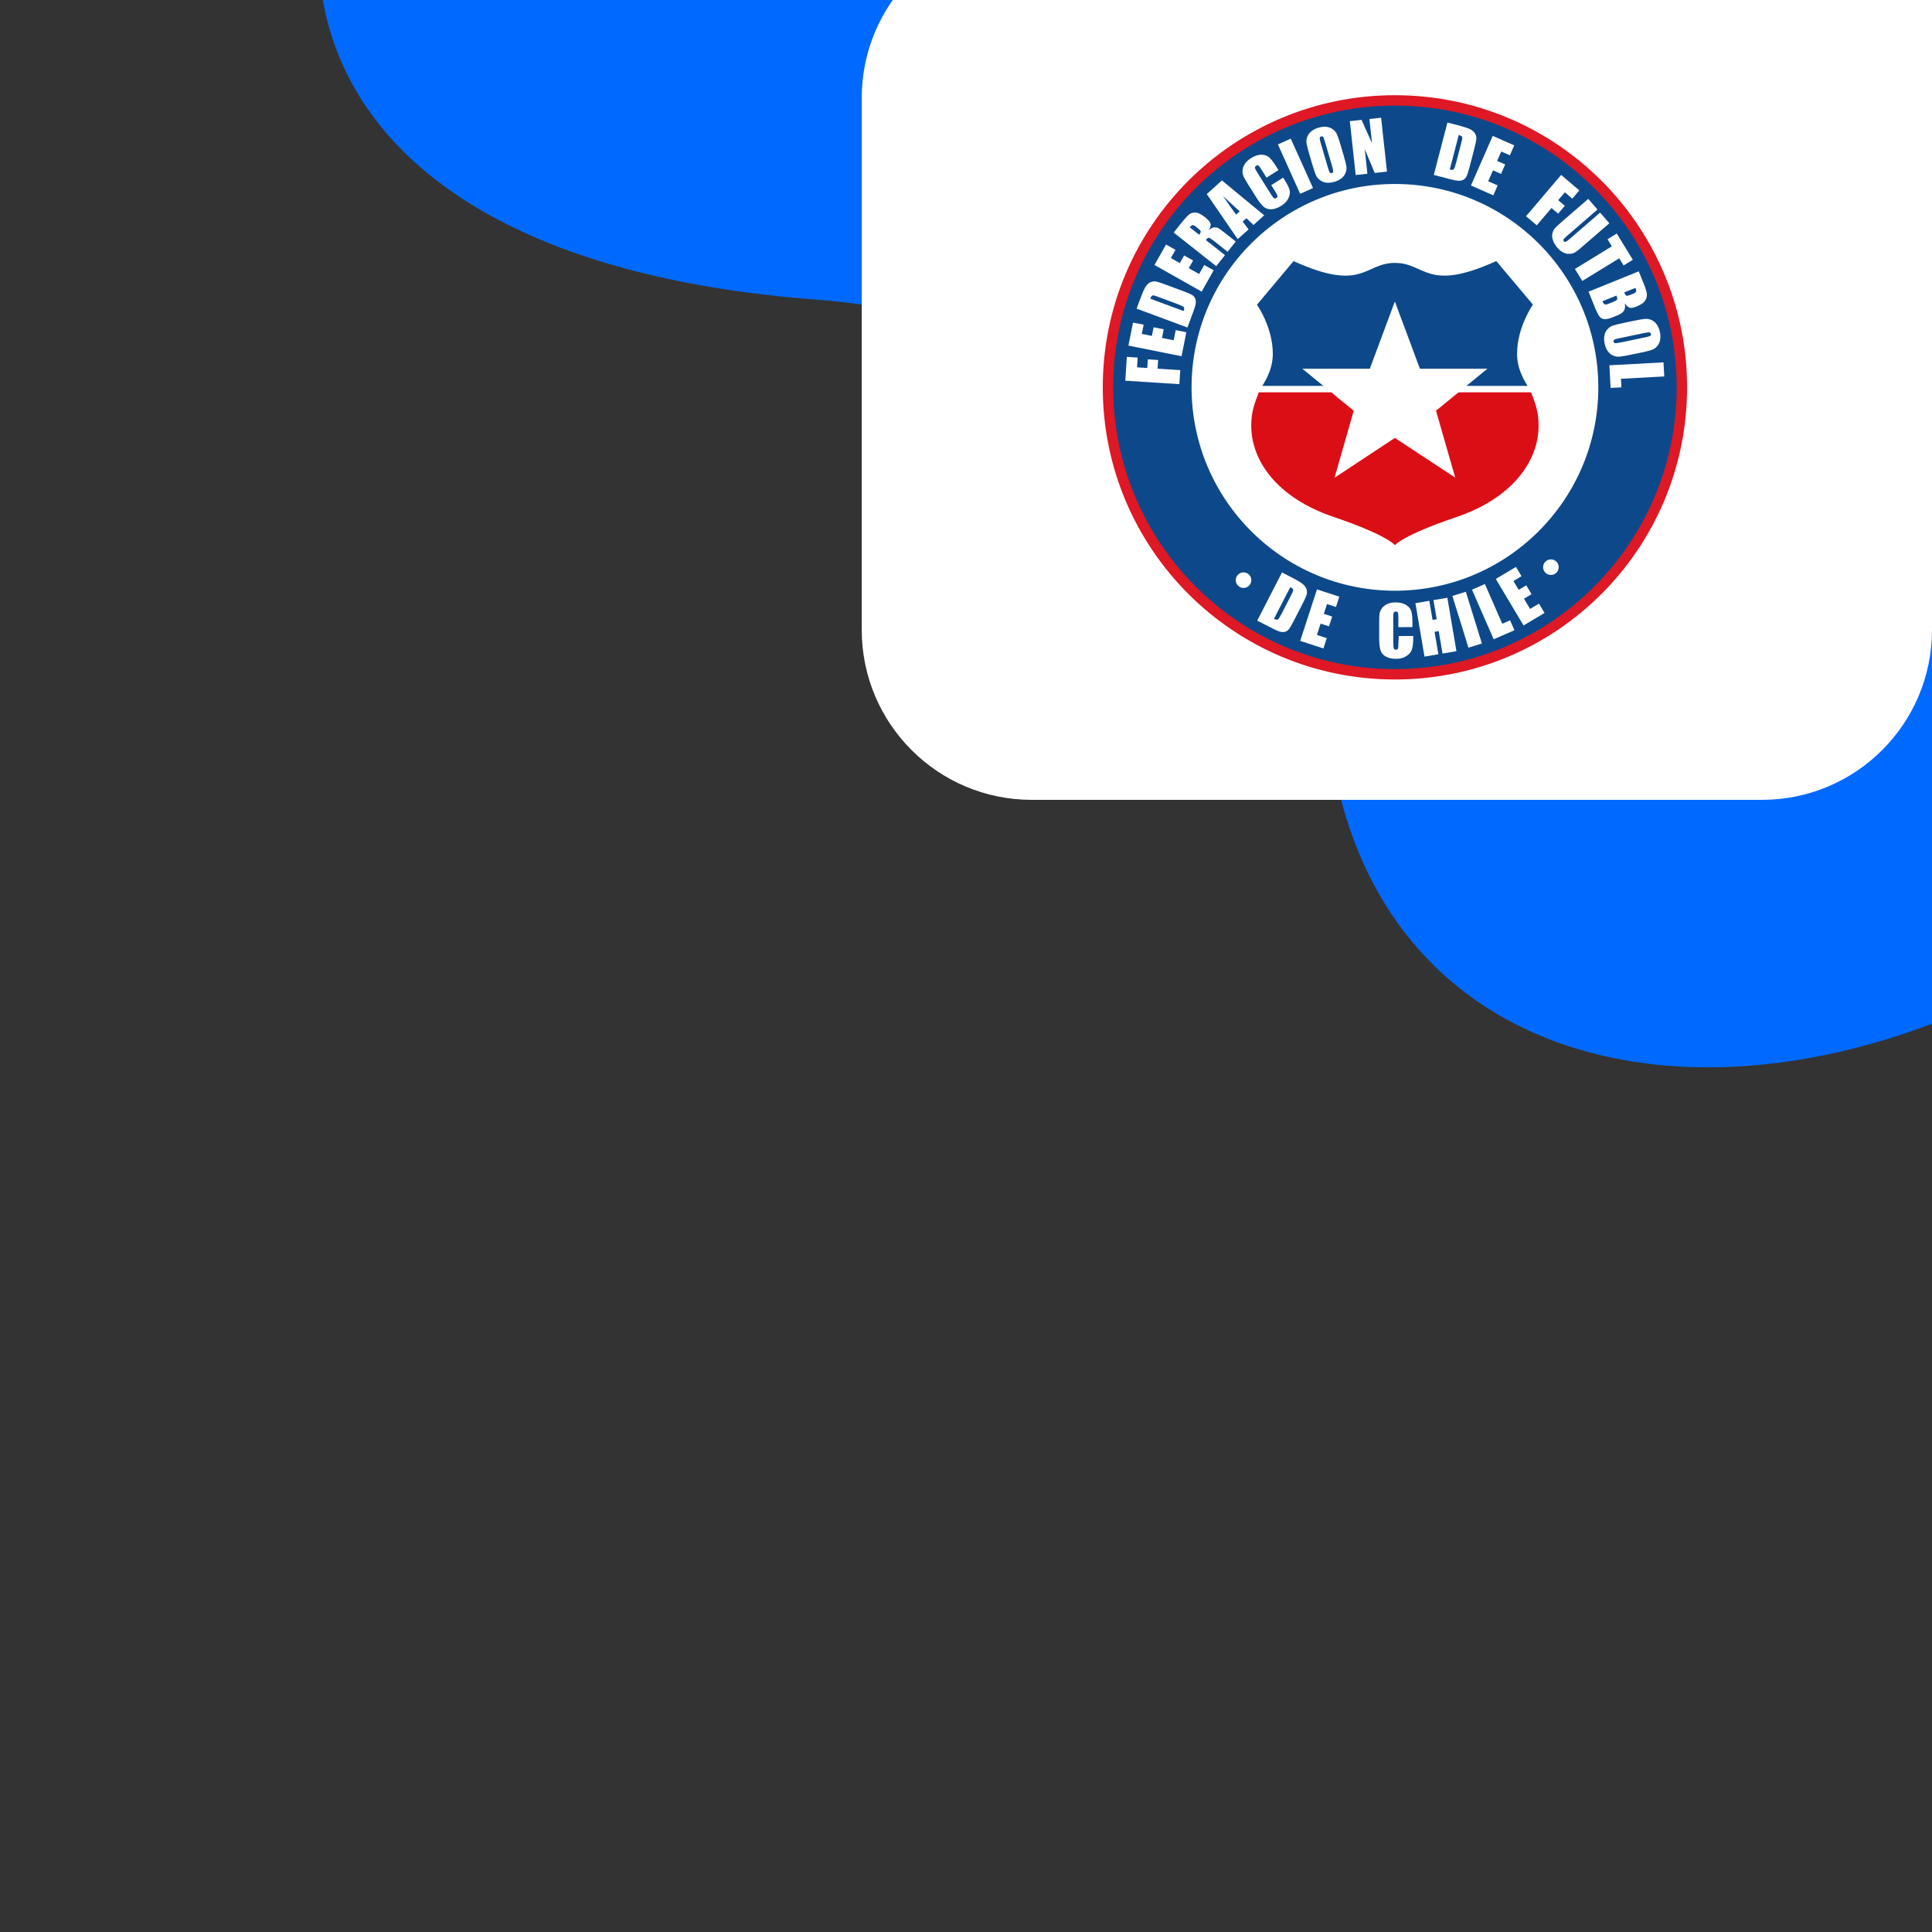
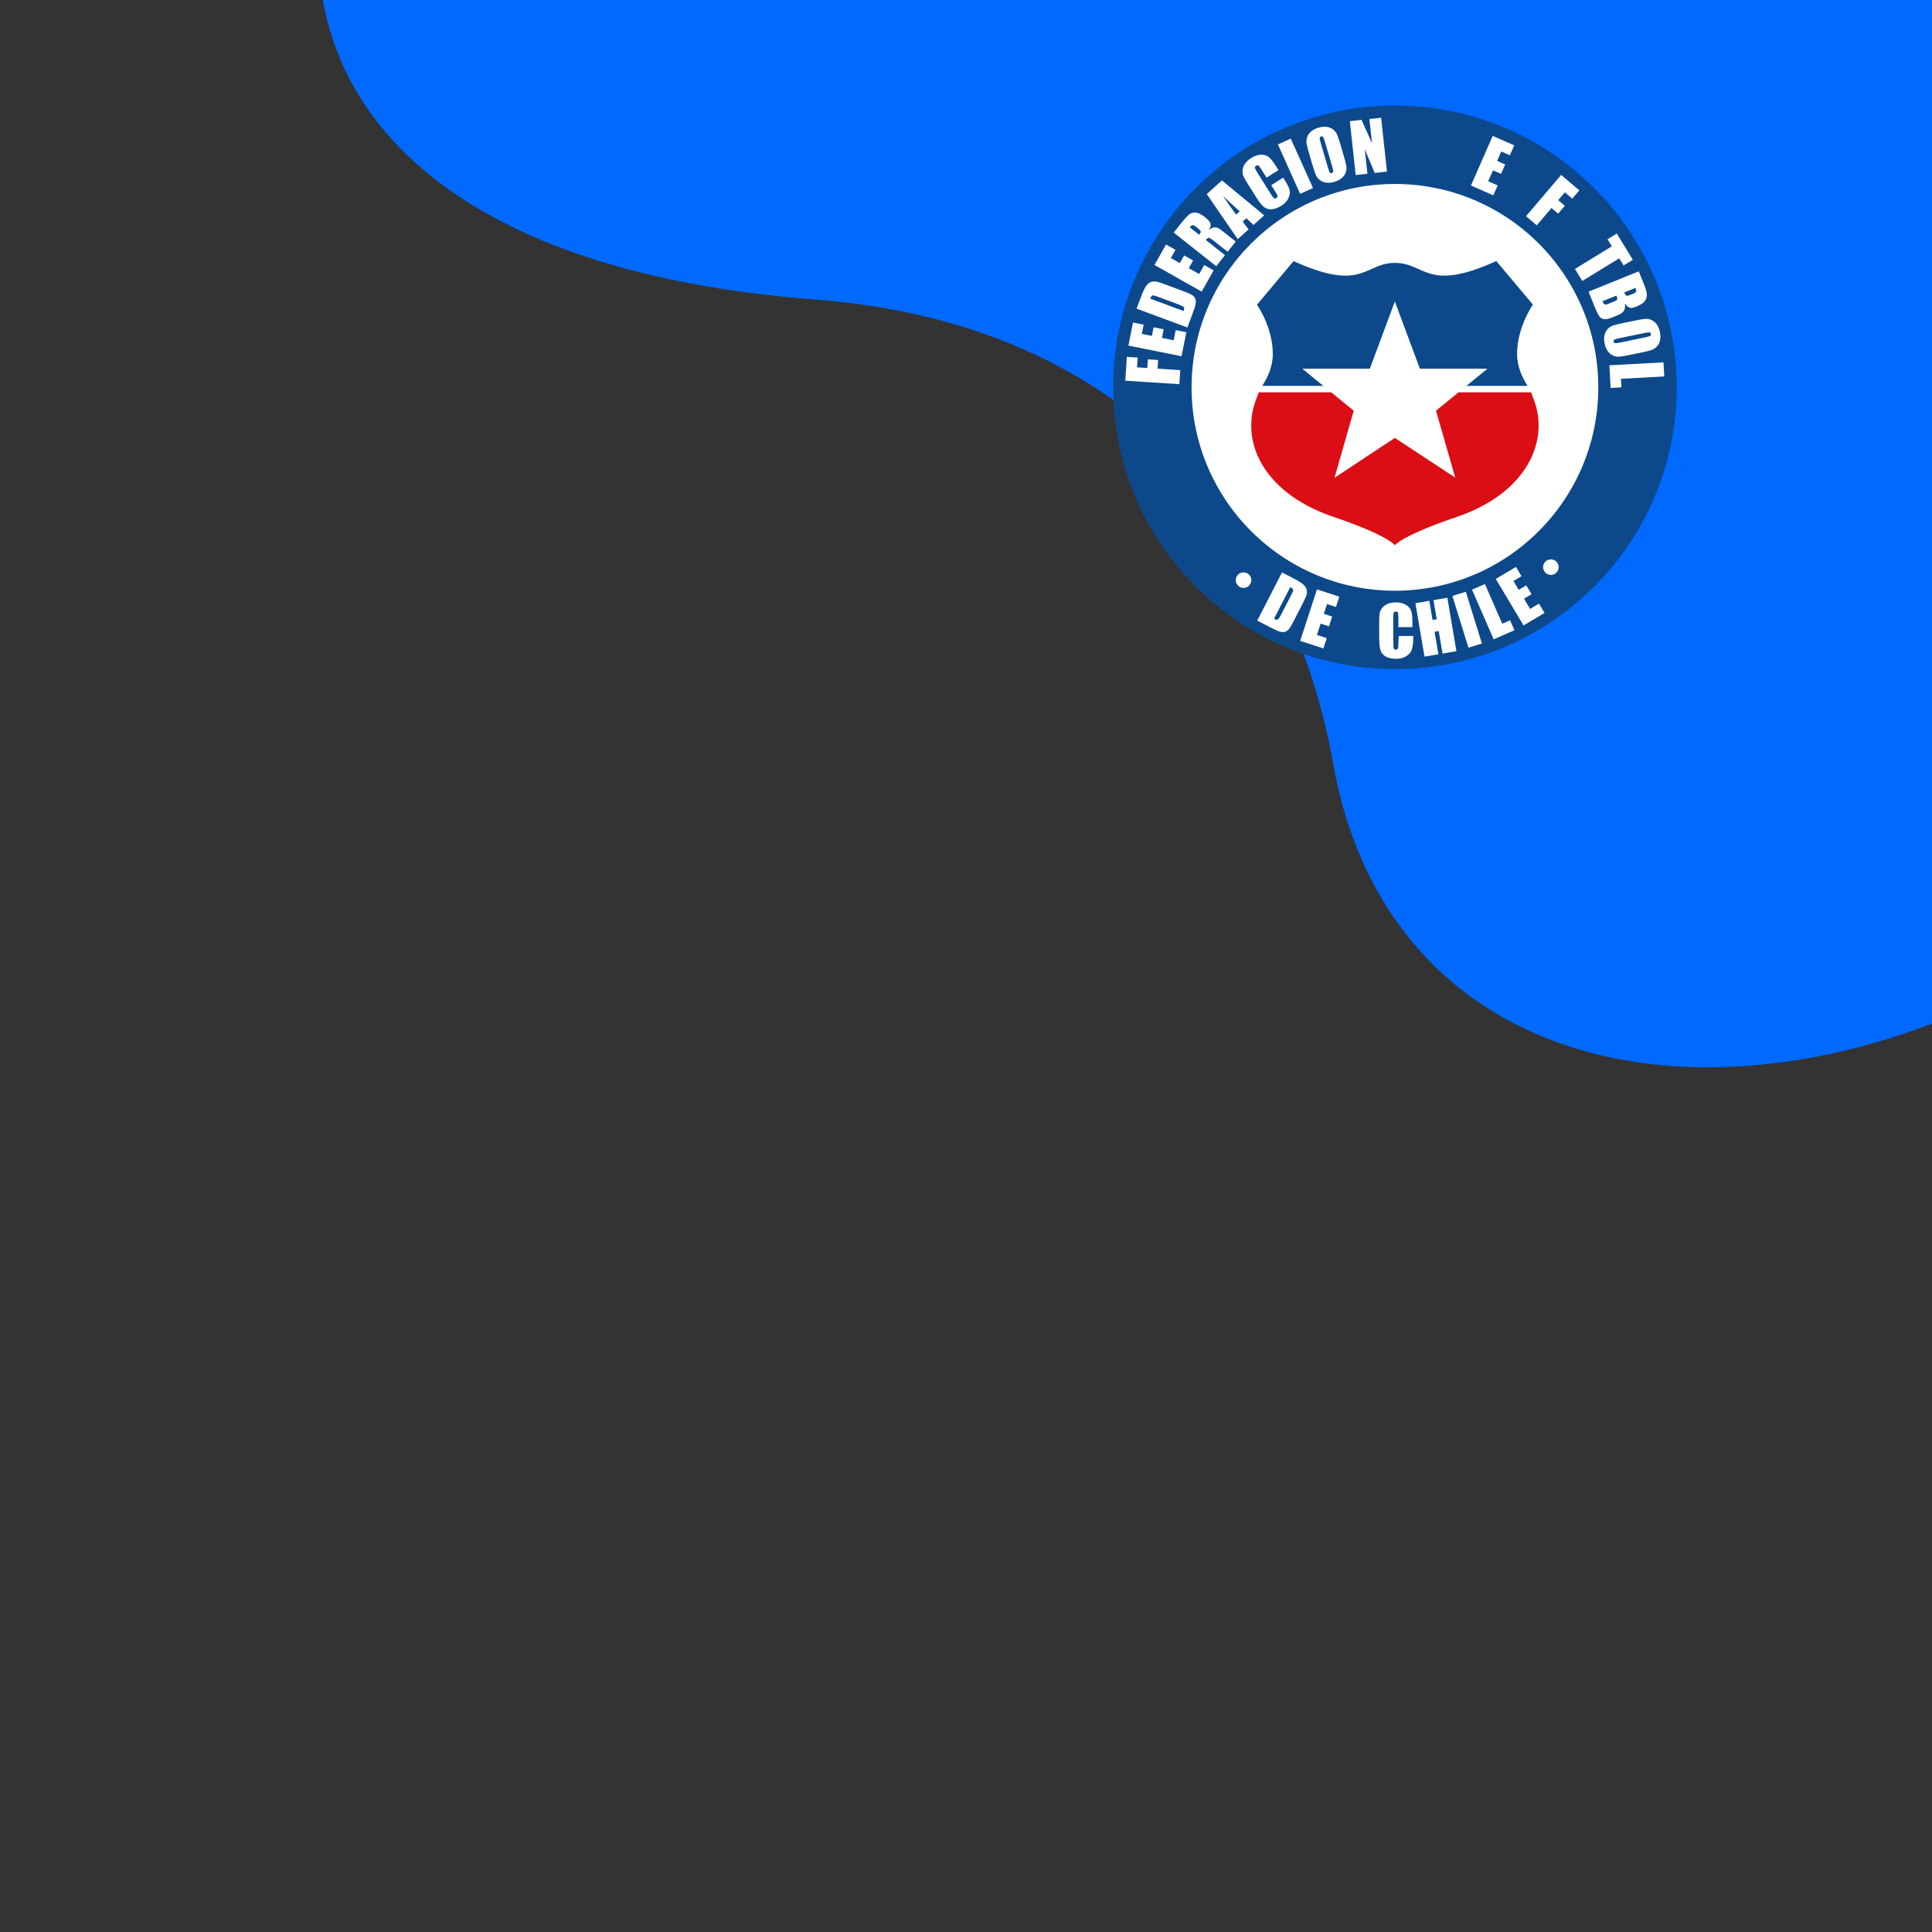
<svg xmlns="http://www.w3.org/2000/svg" width="500" height="500" viewBox="0 0 500 500" fill="none">
  <rect x="0" y="0" width="500" height="500" fill="#333333" stroke="none" />
  <g clip-path="url(#clip0_3128_48423)">
    <path fill-rule="evenodd" clip-rule="evenodd" d="M638.039 -51.779C589.363 -144.393 495.425 -187.957 417.487 -200.007C313.075 -216.146 188.376 -182.193 116.53 -94.405C54.123 -18.15 72.563 66.973 210.915 77.518C300.249 84.327 335.948 146.42 344.997 197.52C364.335 306.731 512.108 300.519 599.773 189.844C687.435 79.169 657.846 -14.097 638.039 -51.779Z" fill="#0069FF" />
-     <path d="M500 163C500 187.301 480.301 207 456 207H267.018C242.717 207 223.018 187.301 223.018 163V25.338C223.018 1.037 242.717 -18.662 267.018 -18.662H500V163Z" fill="white" />
    <g clip-path="url(#clip1_3128_48423)">
-       <path d="M436.612 100.245C436.612 142.001 402.761 175.852 361.005 175.852C319.247 175.852 285.398 142.001 285.398 100.245C285.398 58.489 319.247 24.638 361.005 24.638C402.761 24.638 436.612 58.489 436.612 100.245Z" fill="#DE1824" />
      <path d="M433.927 100.244C433.927 140.517 401.279 173.168 361.005 173.168C320.734 173.168 288.086 140.517 288.086 100.244C288.086 59.97 320.734 27.322 361.005 27.322C401.279 27.322 433.927 59.97 433.927 100.244Z" fill="#0D498A" />
      <path d="M413.641 100.244C413.641 129.31 390.077 152.877 361.008 152.877C331.939 152.877 308.375 129.31 308.375 100.244C308.375 71.178 331.939 47.611 361.008 47.611C390.077 47.611 413.641 71.178 413.641 100.244Z" fill="white" />
      <path d="M338.16 152.596C338.042 152.118 337.741 151.667 337.265 151.243C336.787 150.814 335.767 150.198 334.2 149.395L331.775 148.15L325.371 160.619L328.622 162.287L329.883 160.231C329.823 160.206 329.771 160.179 329.708 160.151L333.919 151.948C334.274 152.129 334.496 152.29 334.586 152.43C334.676 152.569 334.698 152.73 334.654 152.908C334.608 153.083 334.438 153.455 334.148 154.021L331.666 158.866C331.236 159.698 330.922 160.179 330.717 160.31C330.539 160.425 330.263 160.4 329.883 160.231L328.622 162.287L329.462 162.716C330.238 163.115 330.84 163.37 331.266 163.482C331.698 163.594 332.095 163.613 332.467 163.534C332.839 163.457 333.175 163.255 333.473 162.929C333.771 162.607 334.208 161.885 334.783 160.767L337.025 156.403C337.629 155.219 338.001 154.409 338.135 153.969C338.272 153.529 338.277 153.075 338.16 152.596Z" fill="white" />
      <path d="M340.833 152.535L346.611 154.417L345.741 157.085L343.425 156.333L342.605 158.86L344.771 159.565L343.942 162.097L341.776 161.395L340.822 164.326L343.368 165.152L342.496 167.82L336.488 165.863L340.833 152.535Z" fill="white" />
      <path d="M365.542 162.293L361.897 162.304L361.891 159.862C361.889 159.156 361.848 158.708 361.771 158.533C361.692 158.361 361.52 158.268 361.252 158.271C360.954 158.271 360.765 158.38 360.683 158.593C360.604 158.806 360.563 159.271 360.565 159.979L360.584 166.487C360.584 167.171 360.625 167.614 360.708 167.819C360.79 168.029 360.973 168.133 361.252 168.133C361.525 168.133 361.703 168.027 361.788 167.819C361.87 167.611 361.908 167.124 361.908 166.356L362.004 164.598L365.747 164.587V165.134C365.747 166.58 365.555 167.611 365.35 168.218C365.148 168.822 364.645 169.355 363.945 169.812C363.245 170.271 362.356 170.501 361.328 170.504C360.262 170.507 359.37 170.315 358.676 169.932C357.981 169.547 357.514 169.014 357.287 168.33C357.06 167.647 356.942 166.616 356.94 165.243L356.926 161.147C356.923 160.141 356.953 159.383 357.022 158.875C357.09 158.372 357.295 157.885 357.637 157.415C357.979 156.947 358.454 156.578 359.064 156.307C359.671 156.037 360.371 155.903 361.161 155.9C362.233 155.897 363.119 156.099 363.822 156.518C364.519 156.928 364.979 157.447 365.2 158.065C365.419 158.686 365.534 159.651 365.536 160.961L365.542 162.293Z" fill="white" />
      <path d="M374.577 154.7L376.923 168.528L373.328 169.135L372.341 163.327L371.266 163.513L372.253 169.321L368.657 169.928L366.309 156.103L369.907 155.491L370.744 160.434L371.821 160.254L370.982 155.31L374.577 154.7Z" fill="white" />
      <path d="M379.355 153.144L383.516 166.536L380.033 167.619L375.871 154.226L379.355 153.144Z" fill="white" />
      <path d="M384.292 151.147L388.781 161.42L390.813 160.534L391.934 163.101L386.564 165.447L380.953 152.607L384.292 151.147Z" fill="white" />
      <path d="M387.109 149.833L392.326 146.714L393.767 149.12L391.678 150.369L393.043 152.653L394.995 151.485L396.365 153.774L394.41 154.944L395.99 157.588L398.287 156.218L399.726 158.627L394.298 161.867L387.109 149.833Z" fill="white" />
      <path d="M291.23 98.525L291.624 92.365L294.424 92.542L294.263 95.066L296.918 95.238L297.063 92.993L299.723 93.163L299.578 95.408L305.454 95.785L305.219 99.422L291.23 98.525Z" fill="white" />
      <path d="M303.746 88.061L300.722 87.46L301.168 85.226L298.554 84.704L298.105 86.938L295.497 86.418L295.975 84.028L293.222 83.481L292.035 89.445L305.786 92.188L307.022 85.986L304.271 85.436L303.746 88.061Z" fill="white" />
      <path d="M306.463 79.945C306.45 80.103 306.403 80.289 306.324 80.502L297.675 77.292C297.815 76.921 297.949 76.683 298.077 76.573C298.206 76.469 298.362 76.428 298.542 76.453C298.725 76.475 299.114 76.598 299.71 76.817L304.817 78.717C305.692 79.042 306.206 79.299 306.365 79.485C306.453 79.589 306.483 79.745 306.463 79.945L308.741 80.88L308.902 80.448C309.206 79.63 309.389 79.001 309.449 78.561C309.512 78.124 309.482 77.724 309.362 77.363C309.239 77.005 308.998 76.696 308.64 76.436C308.285 76.18 307.516 75.829 306.338 75.392L301.736 73.683C300.489 73.218 299.639 72.945 299.187 72.863C298.734 72.783 298.277 72.827 297.818 73.005C297.358 73.177 296.948 73.527 296.579 74.055C296.21 74.577 295.718 75.668 295.108 77.317L294.156 79.876L307.303 84.76L308.741 80.88L306.463 79.945Z" fill="white" />
      <path d="M298.781 68.578L301.767 63.284L304.212 64.662L303.017 66.784L305.33 68.088L306.451 66.106L308.775 67.415L307.654 69.4L310.339 70.915L311.654 68.586L314.096 69.964L310.99 75.471L298.781 68.578Z" fill="white" />
      <path d="M315.226 58.994C314.99 58.885 314.679 58.836 314.288 58.844C313.899 58.852 313.407 59.085 312.822 59.541C313.257 58.868 313.413 58.311 313.287 57.865C313.161 57.419 312.666 56.856 311.813 56.181C310.875 55.44 310.074 55.049 309.407 55.01C308.74 54.975 308.163 55.155 307.682 55.549C307.337 55.836 306.831 56.372 306.183 57.154L308.176 58.519C308.33 58.376 308.475 58.292 308.603 58.267C308.814 58.229 309.09 58.349 309.44 58.623L310.041 59.101C310.528 59.484 310.763 59.774 310.749 59.973C310.739 60.173 310.602 60.433 310.348 60.758L307.9 58.822C307.996 58.702 308.086 58.598 308.176 58.519L306.183 57.154C305.929 57.458 305.655 57.794 305.357 58.169L303.758 60.192L314.761 68.893L317.022 66.03L312.062 62.111C312.371 61.715 312.633 61.526 312.849 61.545C313.063 61.562 313.465 61.805 314.053 62.273L317.711 65.163L319.811 62.505L316.91 60.211C316.021 59.506 315.461 59.104 315.226 58.994Z" fill="white" />
      <path d="M320.38 55.101L319.907 55.528C319.144 54.546 318.004 52.93 316.489 50.696C318.184 52.304 319.636 53.638 320.834 54.697L320.38 55.101L322.059 56.939L322.576 56.474L324.397 58.227L327.169 55.727L316.237 46.699L312.316 50.229L320.32 61.891L323.128 59.367L321.602 57.346L322.059 56.939L320.38 55.101Z" fill="white" />
      <path d="M333.754 49.212C333.606 48.585 333.147 47.667 332.373 46.436L332.083 45.974L328.999 47.913L329.934 49.4C330.344 50.054 330.566 50.488 330.607 50.707C330.645 50.929 330.549 51.112 330.32 51.254C330.082 51.407 329.871 51.415 329.691 51.281C329.513 51.147 329.245 50.795 328.881 50.218L325.417 44.705C325.037 44.104 324.829 43.688 324.783 43.464C324.736 43.24 324.84 43.051 325.097 42.89C325.321 42.75 325.513 42.734 325.671 42.84C325.833 42.947 326.101 43.303 326.478 43.904L327.779 45.969L330.864 44.03L330.156 42.901C329.458 41.793 328.851 41.036 328.335 40.626C327.82 40.218 327.156 40.021 326.344 40.041C325.532 40.06 324.668 40.358 323.76 40.929C323.09 41.35 322.571 41.834 322.193 42.387C321.824 42.939 321.616 43.502 321.573 44.079C321.532 44.662 321.616 45.178 321.824 45.646C322.035 46.108 322.409 46.77 322.948 47.626L325.124 51.09C325.857 52.255 326.5 53.067 327.055 53.526C327.61 53.986 328.28 54.196 329.073 54.155C329.866 54.114 330.713 53.811 331.618 53.242C332.488 52.692 333.1 52.039 333.45 51.281C333.803 50.521 333.902 49.832 333.754 49.212Z" fill="white" />
      <path d="M334.045 35.878L339.803 48.666L336.478 50.162L330.723 37.376L334.045 35.878Z" fill="white" />
      <path d="M344.606 44.797C344.407 44.838 344.248 44.789 344.142 44.641C344.024 44.477 343.852 44.004 343.622 43.225L341.776 36.941C341.574 36.249 341.5 35.818 341.555 35.648C341.61 35.478 341.727 35.366 341.913 35.314C342.126 35.249 342.296 35.295 342.416 35.448C342.536 35.604 342.69 35.992 342.873 36.621L344.691 42.804C344.924 43.597 345.038 44.102 345.033 44.335C345.027 44.565 344.907 44.715 344.669 44.786C344.647 44.792 344.628 44.794 344.606 44.797L345.205 47.097C345.254 47.086 345.298 47.072 345.347 47.058C346.105 46.837 346.734 46.517 347.229 46.101C347.729 45.68 348.073 45.194 348.273 44.627C348.47 44.062 348.519 43.493 348.418 42.913C348.317 42.331 348.068 41.365 347.672 40.015L346.996 37.71C346.586 36.323 346.269 35.366 346.039 34.83C345.812 34.297 345.449 33.843 344.965 33.474C344.478 33.111 343.912 32.892 343.269 32.826C342.629 32.758 341.943 32.829 341.224 33.042C340.467 33.264 339.838 33.584 339.34 34.002C338.842 34.417 338.498 34.91 338.298 35.473C338.099 36.036 338.052 36.611 338.153 37.19C338.255 37.773 338.503 38.738 338.9 40.089L339.575 42.391C339.985 43.774 340.303 44.737 340.532 45.27C340.762 45.803 341.12 46.257 341.607 46.624C342.093 46.993 342.66 47.209 343.302 47.277C343.901 47.34 344.538 47.277 345.205 47.097L344.606 44.797Z" fill="white" />
      <path d="M358.95 44.413L357.432 30.471L354.4 30.802L355.081 37.077L352.368 31.026L349.336 31.354L350.853 45.294L353.886 44.963L353.197 38.625L355.773 44.758L358.95 44.413Z" fill="white" />
-       <path d="M381.8 34.655C381.581 34.218 381.19 33.84 380.633 33.528C380.072 33.217 378.94 32.839 377.237 32.394L374.598 31.705L371.062 45.27L375.172 46.339L375.782 43.952C375.621 43.952 375.426 43.93 375.197 43.867L377.521 34.945C377.907 35.049 378.158 35.155 378.276 35.273C378.396 35.391 378.451 35.538 378.445 35.724C378.44 35.907 378.355 36.306 378.194 36.919L376.821 42.188C376.586 43.093 376.383 43.632 376.214 43.809C376.121 43.9 375.976 43.946 375.782 43.952L375.172 46.339L375.511 46.429C376.356 46.648 376.999 46.768 377.442 46.784C377.885 46.798 378.278 46.73 378.623 46.574C378.967 46.415 379.252 46.145 379.473 45.764C379.695 45.385 379.965 44.586 380.283 43.367L381.519 38.617C381.852 37.332 382.038 36.462 382.076 36.003C382.112 35.544 382.022 35.095 381.8 34.655Z" fill="white" />
      <path d="M386.315 35.175L391.882 37.619L390.753 40.19L388.527 39.211L387.458 41.642L389.542 42.558L388.47 45.002L386.386 44.086L385.145 46.908L387.598 47.985L386.468 50.553L380.68 48.01L386.315 35.175Z" fill="white" />
      <path d="M404.021 45.269L408.724 49.269L406.908 51.407L404.981 49.77L403.258 51.796L404.975 53.256L403.247 55.288L401.53 53.827L397.716 58.315L394.938 55.955L404.021 45.269Z" fill="white" />
-       <path d="M416.495 57.779L409.408 63.912C408.604 64.606 408.019 65.068 407.647 65.298C407.275 65.528 406.808 65.662 406.242 65.7C405.678 65.738 405.123 65.623 404.582 65.355C404.041 65.087 403.521 64.666 403.026 64.095C402.479 63.46 402.102 62.815 401.891 62.148C401.681 61.481 401.64 60.882 401.768 60.349C401.894 59.818 402.127 59.37 402.463 59.001C402.802 58.634 403.565 57.937 404.762 56.901L411.038 51.47L413.425 54.229L405.471 61.109C405.009 61.508 404.738 61.792 404.648 61.951C404.563 62.115 404.59 62.274 404.719 62.424C404.872 62.599 405.039 62.651 405.225 62.577C405.408 62.506 405.766 62.238 406.294 61.782L414.111 55.02L416.495 57.779Z" fill="white" />
      <path d="M422.577 67.231L420.187 68.696L419.055 66.85L409.496 72.713L407.59 69.604L417.149 63.744L416.023 61.907L418.415 60.441L422.577 67.231Z" fill="white" />
      <path d="M425.671 74.109L423.374 74.852C423.429 75.019 423.459 75.15 423.461 75.235C423.47 75.374 423.407 75.511 423.273 75.651C423.139 75.793 422.868 75.946 422.463 76.11C421.692 76.424 421.208 76.567 421.009 76.542C420.806 76.517 420.642 76.334 420.506 76.006C420.473 75.927 420.424 75.815 420.361 75.67L423.251 74.502C423.303 74.633 423.341 74.748 423.374 74.852L425.671 74.109C425.608 73.942 425.545 73.775 425.471 73.597L424.107 70.223L411.113 75.484L412.295 78.407L414.75 78.068C414.736 78.035 414.72 78.002 414.703 77.964L418.34 76.49C418.526 77.001 418.586 77.338 418.515 77.502C418.447 77.669 418.132 77.863 417.577 78.09L416.363 78.582C415.838 78.792 415.483 78.858 415.294 78.784C415.125 78.713 414.944 78.472 414.75 78.068L412.295 78.407L412.694 79.397C413.246 80.753 413.684 81.62 414.02 81.997C414.351 82.369 414.769 82.577 415.272 82.601C415.775 82.634 416.47 82.473 417.348 82.115L418.551 81.628C419.396 81.283 419.967 80.892 420.262 80.447C420.56 80.004 420.64 79.356 420.497 78.503C420.943 79.14 421.362 79.517 421.758 79.635C422.154 79.749 422.734 79.654 423.492 79.347C424.615 78.891 425.365 78.393 425.734 77.849C426.1 77.31 426.256 76.734 426.201 76.115C426.155 75.604 425.977 74.934 425.671 74.109Z" fill="white" />
      <path d="M429.583 85.928C429.421 85.154 429.154 84.503 428.776 83.97C428.402 83.442 427.939 83.057 427.395 82.813C426.848 82.57 426.28 82.474 425.695 82.529C425.107 82.584 424.122 82.756 422.744 83.04L420.393 83.53C418.982 83.822 417.997 84.063 417.448 84.249C416.896 84.432 416.417 84.752 416.01 85.209C415.605 85.665 415.34 86.212 415.222 86.847C415.118 87.407 415.118 88.003 415.225 88.638L417.59 88.186C417.609 88.063 417.669 87.968 417.779 87.899C417.954 87.795 418.44 87.661 419.236 87.495L425.648 86.163C426.356 86.013 426.791 85.977 426.955 86.045C427.122 86.114 427.223 86.242 427.261 86.428C427.308 86.65 427.248 86.811 427.086 86.92C426.922 87.027 426.52 87.15 425.881 87.281L419.572 88.596C418.763 88.76 418.244 88.832 418.017 88.812C417.787 88.788 417.647 88.654 417.596 88.41C417.579 88.329 417.579 88.257 417.59 88.186L415.225 88.638C415.239 88.725 415.255 88.815 415.274 88.903C415.435 89.677 415.701 90.33 416.078 90.861C416.455 91.388 416.915 91.776 417.459 92.02C418.006 92.26 418.574 92.356 419.16 92.302C419.747 92.249 420.732 92.077 422.113 91.79L424.461 91.303C425.875 91.005 426.857 90.77 427.406 90.584C427.959 90.398 428.44 90.079 428.845 89.622C429.252 89.165 429.514 88.616 429.632 87.984C429.752 87.35 429.733 86.666 429.583 85.928Z" fill="white" />
      <path d="M430.707 97.422L430.51 93.783L416.508 94.54L416.825 100.395L419.628 100.244L419.507 98.029L430.707 97.422Z" fill="white" />
      <path d="M323.843 150.145C323.843 151.255 322.938 152.16 321.828 152.16C320.712 152.16 319.812 151.255 319.812 150.145C319.812 149.029 320.712 148.13 321.828 148.13C322.938 148.13 323.843 149.029 323.843 150.145Z" fill="white" />
      <path d="M403.386 146.784C403.386 147.895 402.484 148.797 401.371 148.797C400.258 148.797 399.355 147.895 399.355 146.784C399.355 145.669 400.258 144.766 401.371 144.766C402.484 144.766 403.386 145.669 403.386 146.784Z" fill="white" />
      <path d="M396.296 101.532H325.77C324.706 104.31 323.82 106.525 323.82 110.165C323.82 119.303 330.563 128.826 345.05 133.748C359.293 138.585 361.007 141.104 361.007 141.104C361.007 141.104 362.719 138.634 376.962 133.8C391.446 128.878 398.191 119.295 398.191 110.156C398.191 106.517 397.305 104.31 396.242 101.532" fill="#DB0E15" />
      <path d="M392.617 91.566C392.617 84.648 396.716 78.832 396.716 78.832L387.241 67.561C369.17 75.759 369.001 68.04 361.008 68.04C353.013 68.04 352.844 75.77 334.775 67.572L325.301 78.862C325.301 78.862 329.4 84.645 329.4 91.563C329.4 94.959 328.057 97.647 326.687 99.867H395.327C393.96 97.647 392.617 94.962 392.617 91.566Z" fill="#0D498A" />
      <path d="M360.989 113.329L376.61 123.607L371.639 106.291L384.939 95.425H367.472L360.989 78.026L354.506 95.425H337.039L350.342 106.291L345.371 123.648L360.989 113.329Z" fill="white" />
    </g>
  </g>
  <defs>
    <clipPath id="clip0_3128_48423">
      <rect width="500" height="500" fill="white" transform="matrix(-1 0 0 -1 500 500)" />
    </clipPath>
    <clipPath id="clip1_3128_48423">
      <rect width="217.949" height="217.949" fill="white" transform="translate(252.027 -8.73)" />
    </clipPath>
  </defs>
</svg>